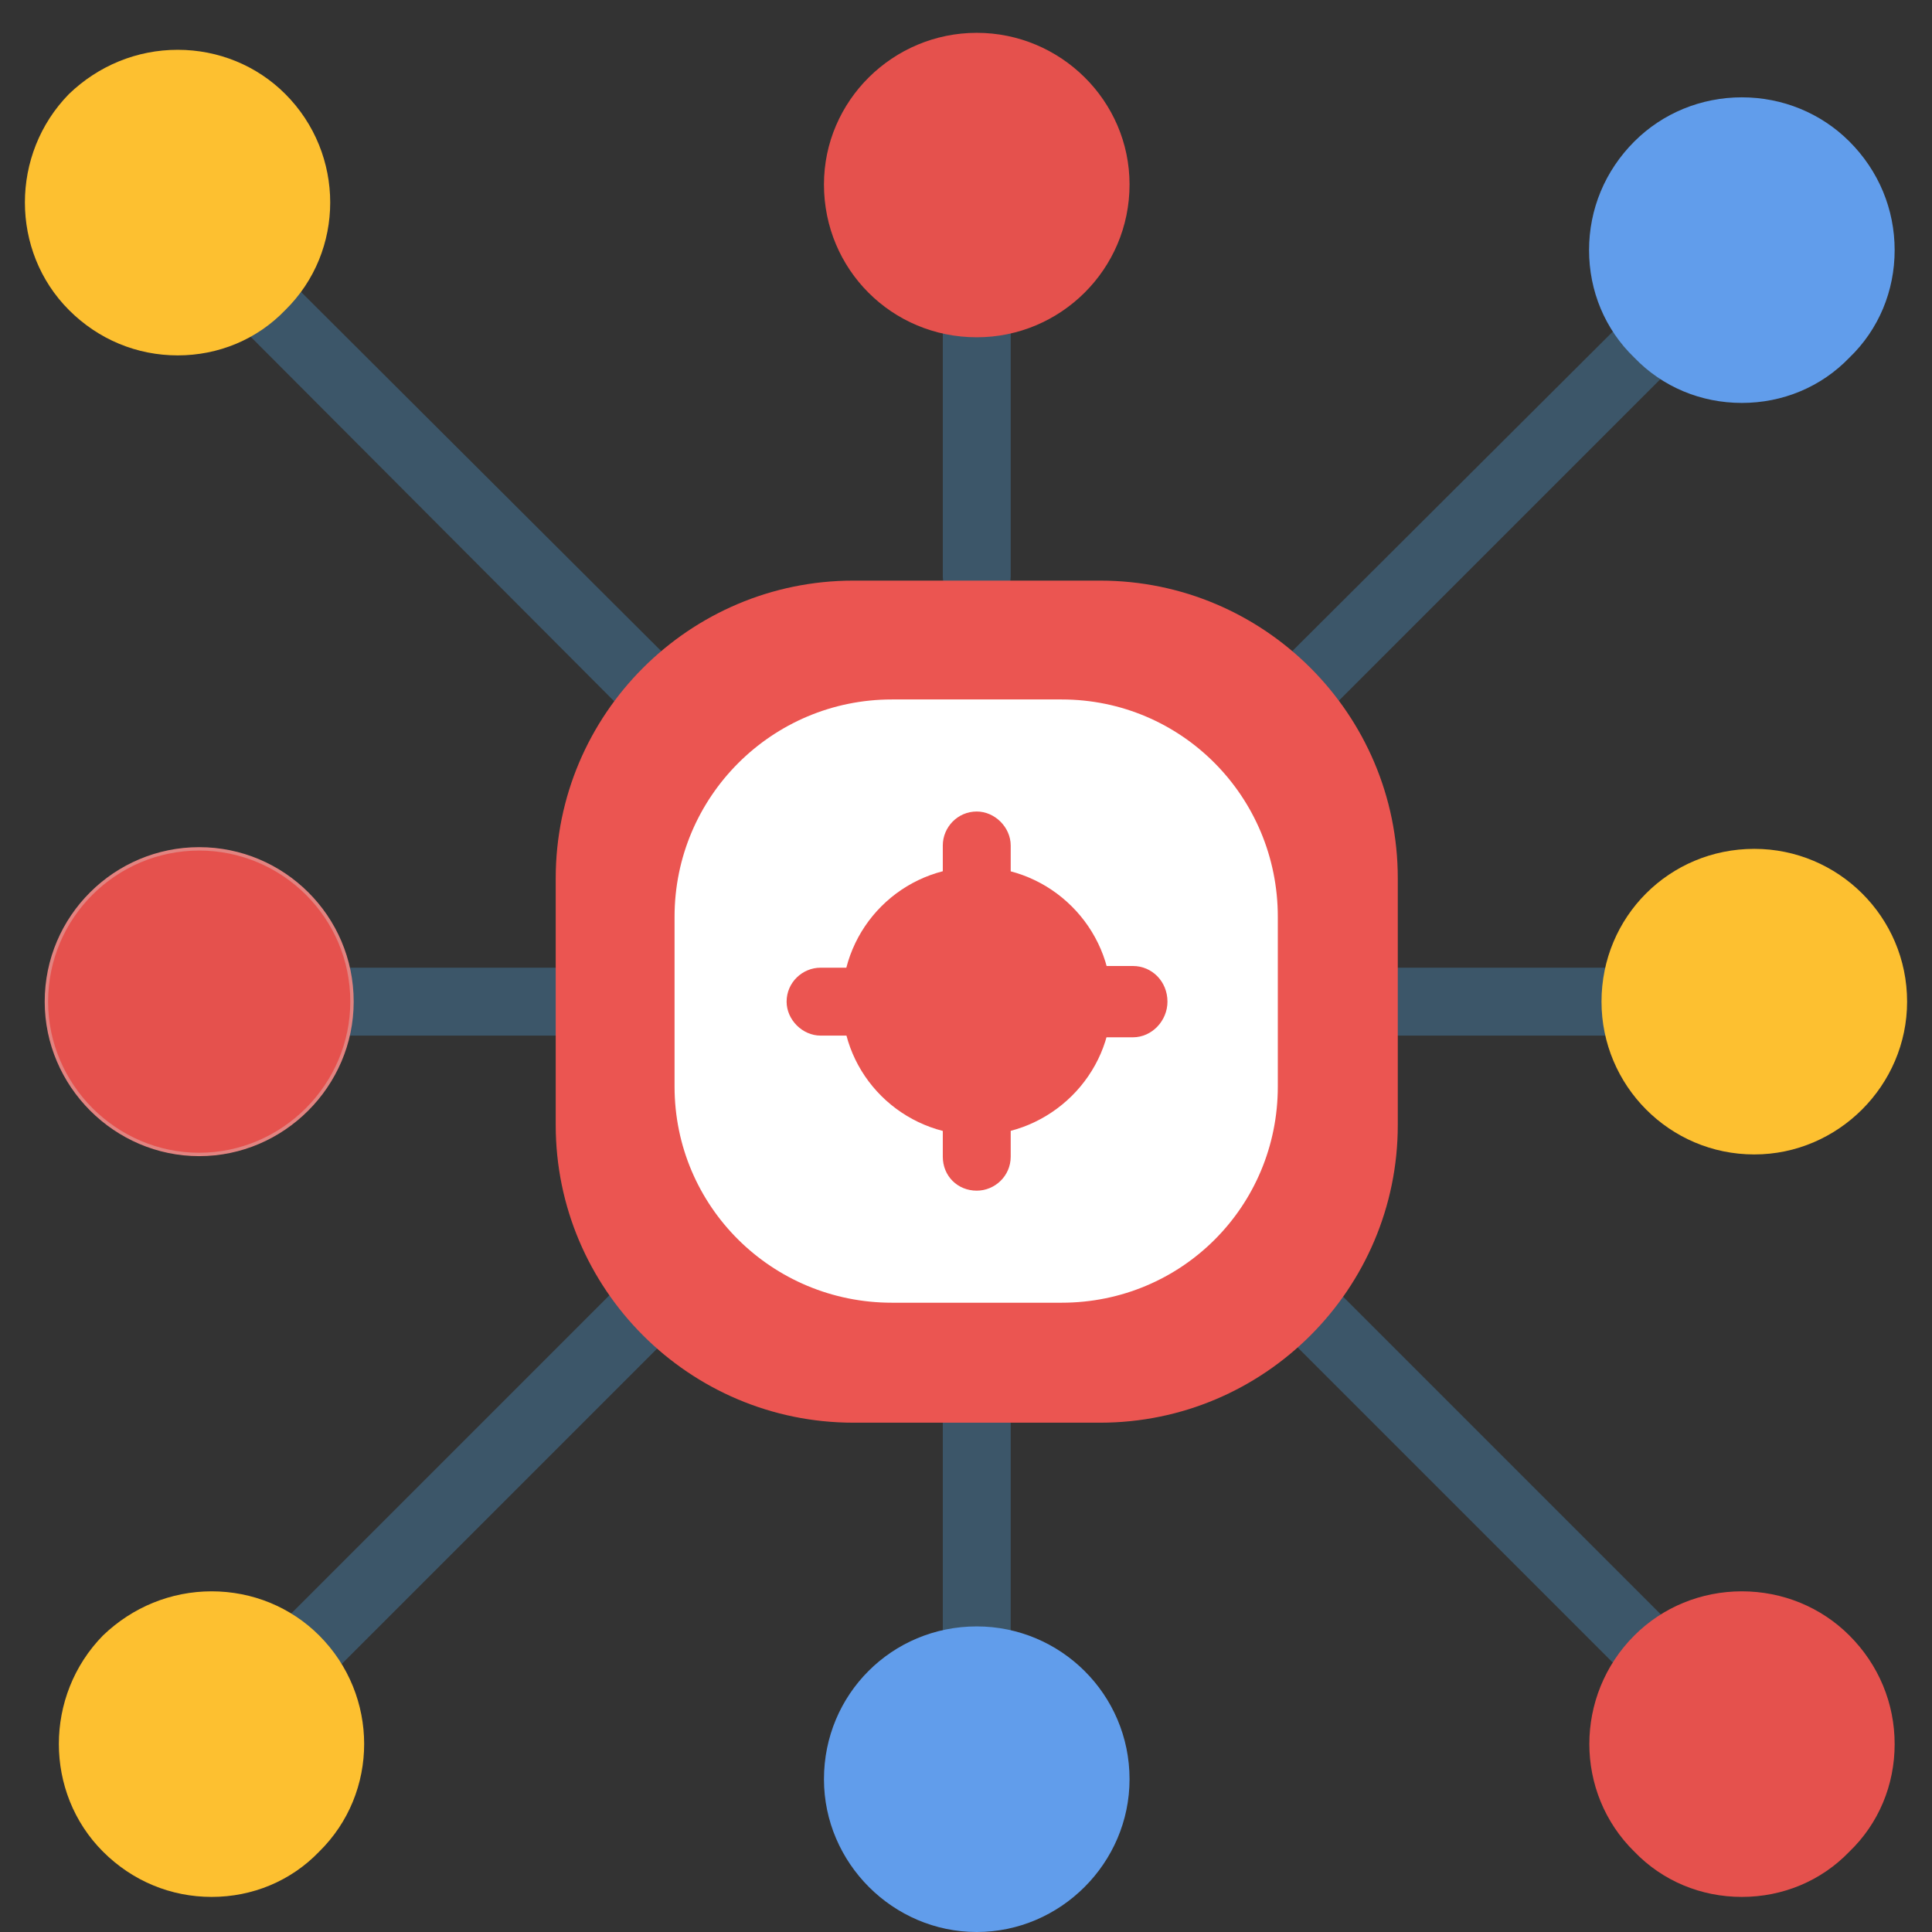
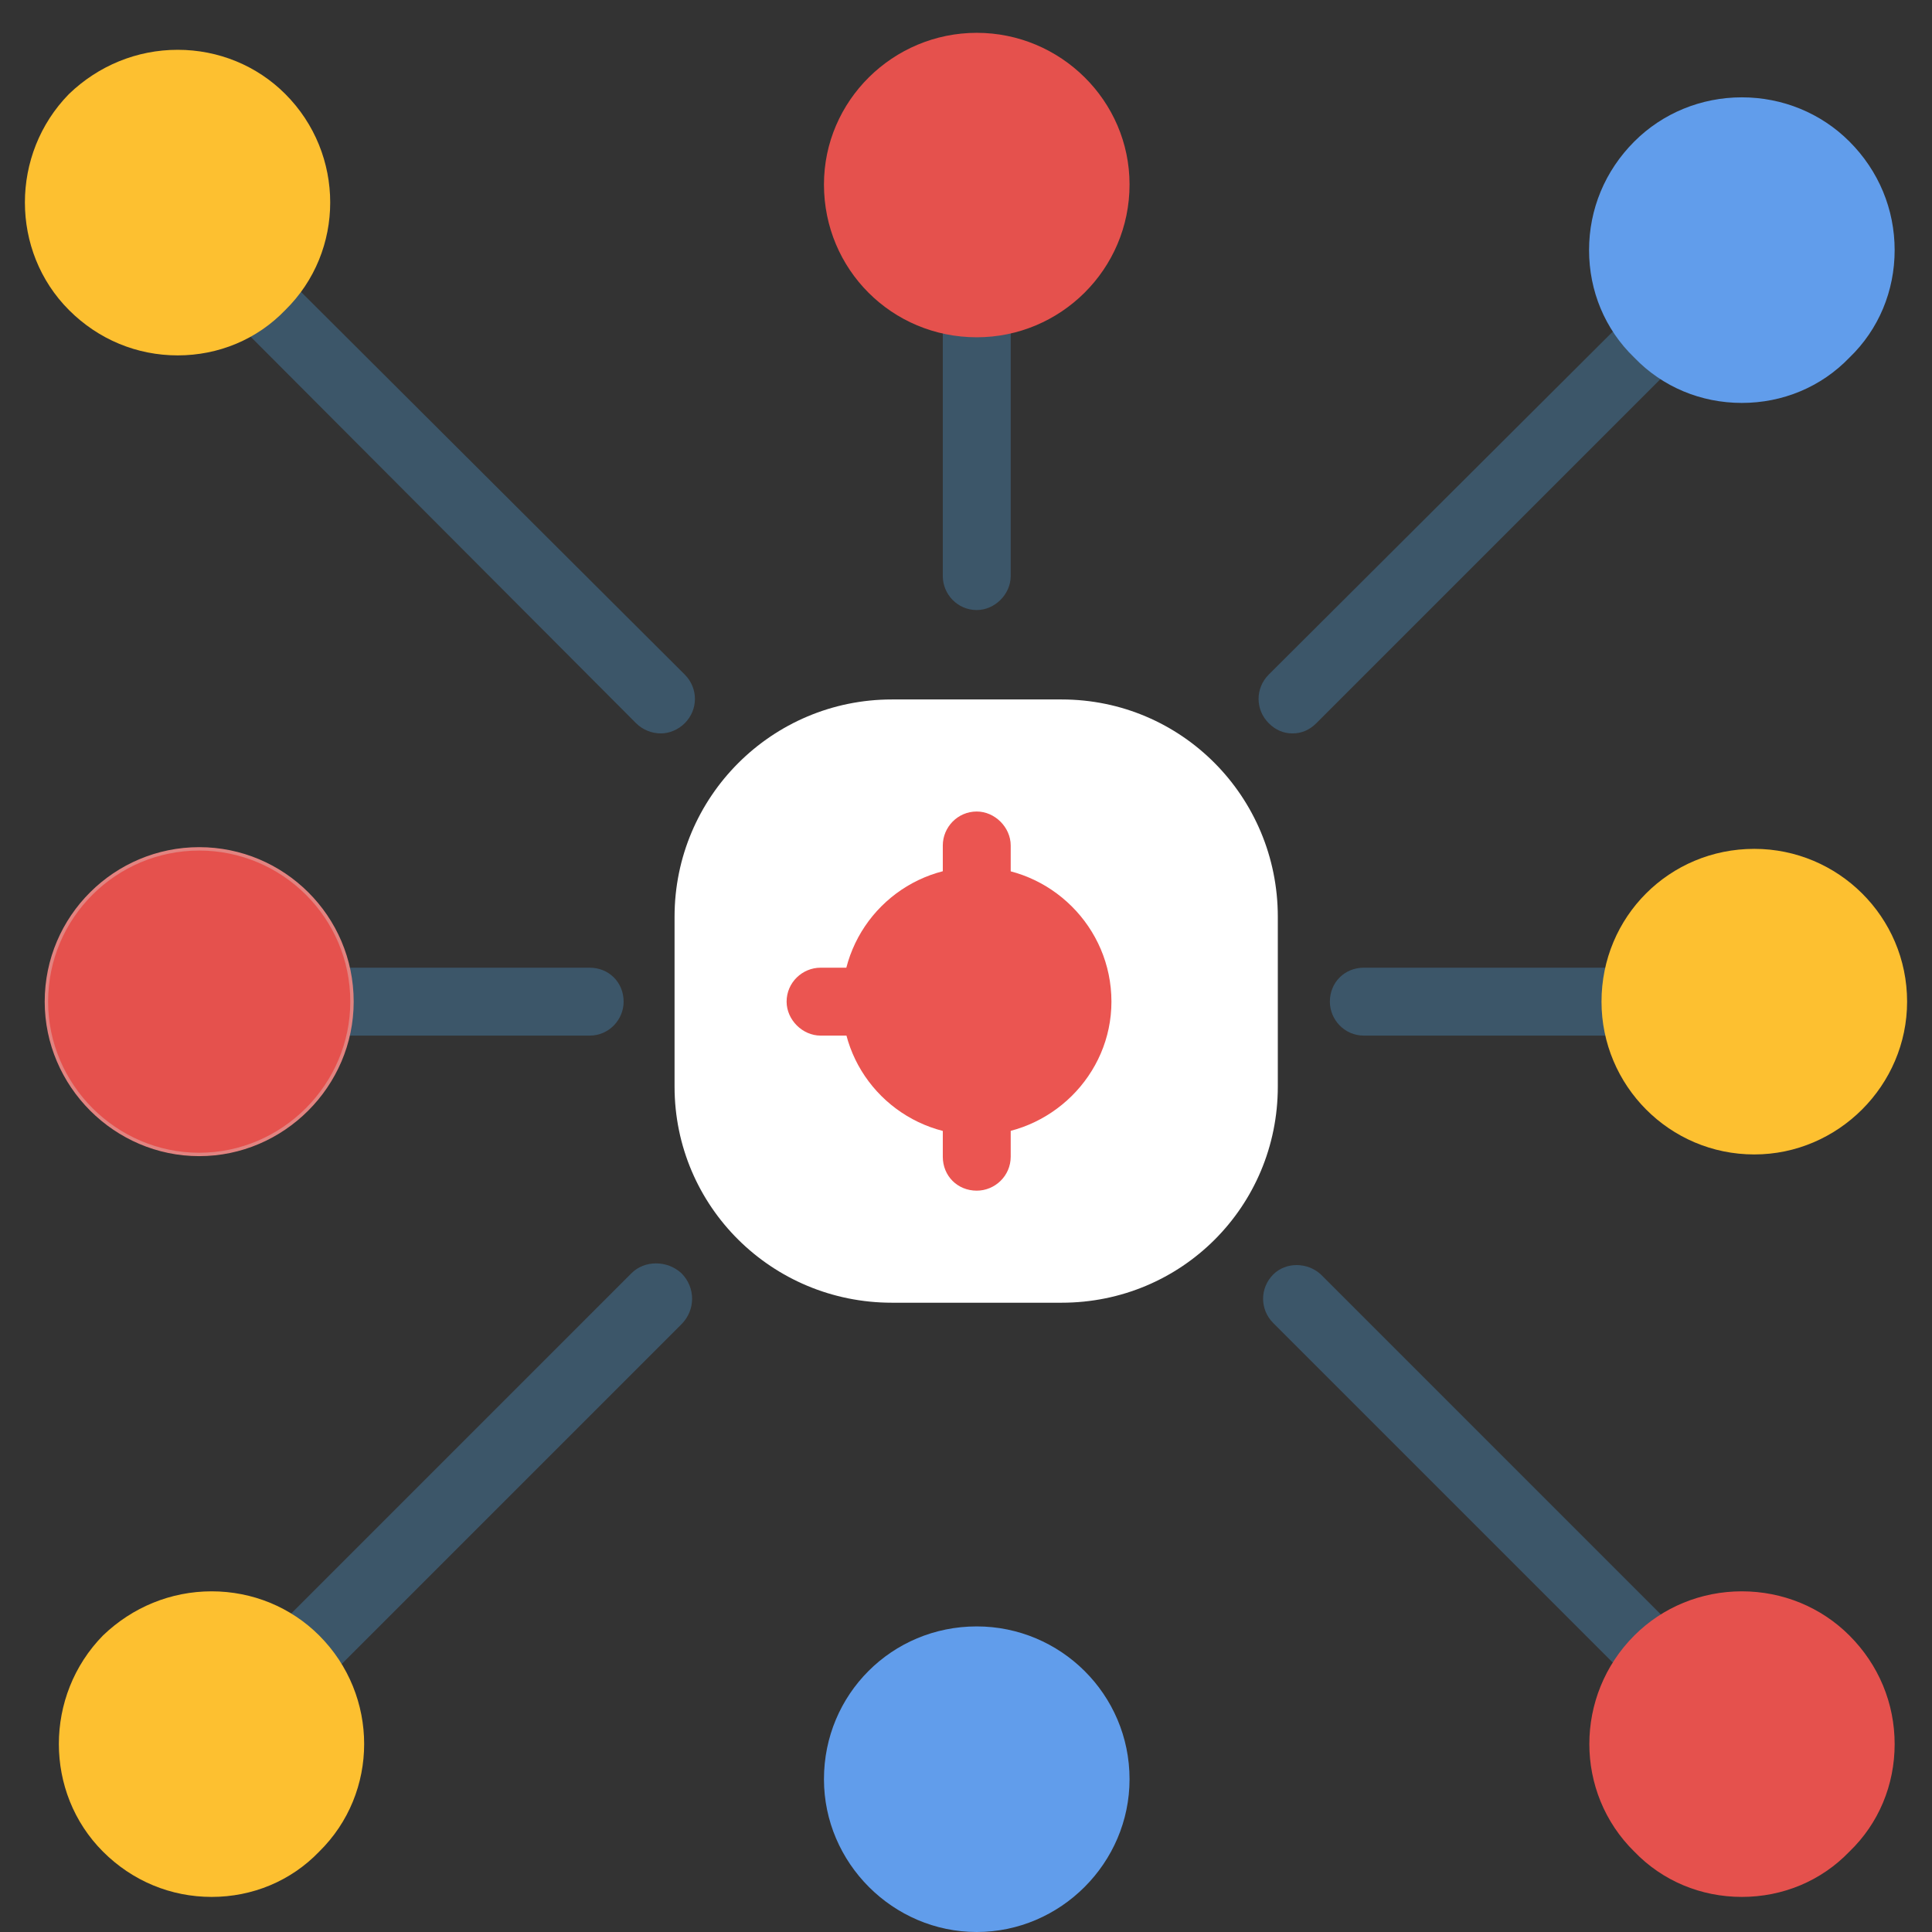
<svg xmlns="http://www.w3.org/2000/svg" version="1.1" width="512" height="512" x="0" y="0" viewBox="0 0 1707 1707" style="enable-background:new 0 0 512 512" xml:space="preserve" fill-rule="evenodd" class="">
  <rect x="0" y="0" width="1707" height="1707" fill="#333333" stroke="none" />
  <g>
    <path fill="#3c5669" d="M863 238c-17 0-30 14-30 30v241c0 16 13 30 30 30 16 0 30-14 30-30V268c0-16-14-30-30-30z" opacity="1" data-original="#3c5669" />
    <path fill="#e5514d" d="M863 29c-74 0-135 60-135 134 0 75 60 135 135 135 74 0 135-60 135-135 0-74-61-134-135-134z" opacity="1" data-original="#e5514d" />
    <g fill="#3c5669">
      <path d="M584 648c-8 0-16-3-22-9L204 280c-12-12-12-31 0-42 11-12 30-12 42 0l359 358c12 12 12 31 0 43-6 6-14 9-21 9zM1142 648c-8 0-15-3-21-9-12-12-12-31 0-43l323-322c11-12 30-12 42 0 12 11 12 30 0 42l-323 323c-6 6-13 9-21 9z" fill="#3c5669" opacity="1" data-original="#3c5669" />
      <path stroke="#3c5669" stroke-width="3" d="M261 1497c-8 0-15-3-21-9-12-12-12-31 0-43l319-319c11-11 30-11 42 0 12 12 12 31 0 43l-319 319c-6 6-13 9-21 9z" fill="#3c5669" opacity="1" data-original="#3c5669" />
      <path d="M1465 1497c-8 0-16-3-21-9l-319-319c-12-12-12-31 0-43 11-11 30-11 42 0l319 319c12 12 12 31 0 43-6 6-13 9-21 9zM1445 915h-240c-17 0-30-14-30-30 0-17 13-30 30-30h240c16 0 30 13 30 30 0 16-14 30-30 30zM521 915H281c-17 0-30-14-30-30 0-17 13-30 30-30h240c17 0 30 13 30 30 0 16-13 30-30 30z" fill="#3c5669" opacity="1" data-original="#3c5669" />
    </g>
    <path fill="#619deb" d="M1539 356c-36 0-70-14-95-40-26-25-40-59-40-95s14-70 40-96c25-25 59-39 95-39s70 14 95 39c26 26 40 60 40 96s-14 70-40 95c-25 26-59 40-95 40z" opacity="1" data-original="#619deb" />
    <path fill="#fdc030" d="M1550 1020c-75 0-135-61-135-135 0-75 60-135 135-135 74 0 135 60 135 135 0 74-61 135-135 135z" opacity="1" data-original="#fdc030" class="" />
    <path fill="#e5514d" d="M1539 1676c-36 0-70-14-95-40-53-52-53-138 0-191 25-25 59-39 95-39s70 14 95 39c26 26 40 60 40 96s-14 70-40 95c-25 26-59 40-95 40z" opacity="1" data-original="#e5514d" />
-     <path fill="#3c5669" d="M863 1497c-17 0-30-14-30-30v-240c0-17 13-30 30-30 16 0 30 13 30 30v240c0 16-14 30-30 30z" opacity="1" data-original="#3c5669" />
    <path fill="#619deb" d="M863 1707c-74 0-135-61-135-135 0-75 60-135 135-135 74 0 135 60 135 135 0 74-61 135-135 135z" opacity="1" data-original="#619deb" />
    <path fill="#fdc030" d="M187 1676c-36 0-70-14-96-40-52-52-52-138 0-191 26-25 60-39 96-39s70 14 95 39c53 53 53 139 0 191-25 26-59 40-95 40z" opacity="1" data-original="#fdc030" class="" />
    <path fill="#e5514d" stroke="#e28380" stroke-width="3" d="M176 1020c-74 0-135-61-135-135 0-75 61-135 135-135s135 60 135 135c0 74-61 135-135 135z" opacity="1" data-original="#e5514d" />
    <path fill="#fdc030" d="M157 314c-36 0-70-14-96-40C9 222 9 136 61 83c26-25 60-39 96-39s70 14 95 39c53 53 53 139 0 191-25 26-59 40-95 40z" opacity="1" data-original="#fdc030" class="" />
-     <path fill="#eb5551" d="M972 1257H754c-145 0-263-118-263-263V776c0-145 118-263 263-263h218c145 0 263 118 263 263v218c0 145-118 263-263 263z" opacity="1" data-original="#eb5551" />
    <path fill="#ffffff" d="M938 1151H788c-106 0-192-85-192-191V810c0-106 86-192 192-192h150c106 0 191 86 191 192v150c0 106-85 191-191 191z" opacity="1" data-original="#ffffff" />
    <path fill="#eb5551" d="M863 1003c-66 0-119-53-119-118 0-66 53-119 119-119 65 0 119 53 119 119 0 65-54 118-119 118z" opacity="1" data-original="#eb5551" />
    <path fill="#eb5551" d="M863 826c-17 0-30-13-30-30v-49c0-16 13-30 30-30 16 0 30 14 30 30v49c0 17-14 30-30 30z" opacity="1" data-original="#eb5551" />
-     <path fill="#eb5551" stroke="#eb5551" stroke-width="3" d="M1001 915h-49c-17 0-30-14-30-30 0-17 13-30 30-30h49c16 0 29 13 29 30 0 16-13 30-29 30z" opacity="1" data-original="#eb5551" />
    <path fill="#eb5551" d="M774 915h-49c-16 0-30-14-30-30 0-17 14-30 30-30h49c17 0 30 13 30 30 0 16-13 30-30 30zM863 1052c-17 0-30-13-30-30v-49c0-16 13-30 30-30 16 0 30 14 30 30v49c0 17-14 30-30 30z" opacity="1" data-original="#eb5551" />
  </g>
</svg>